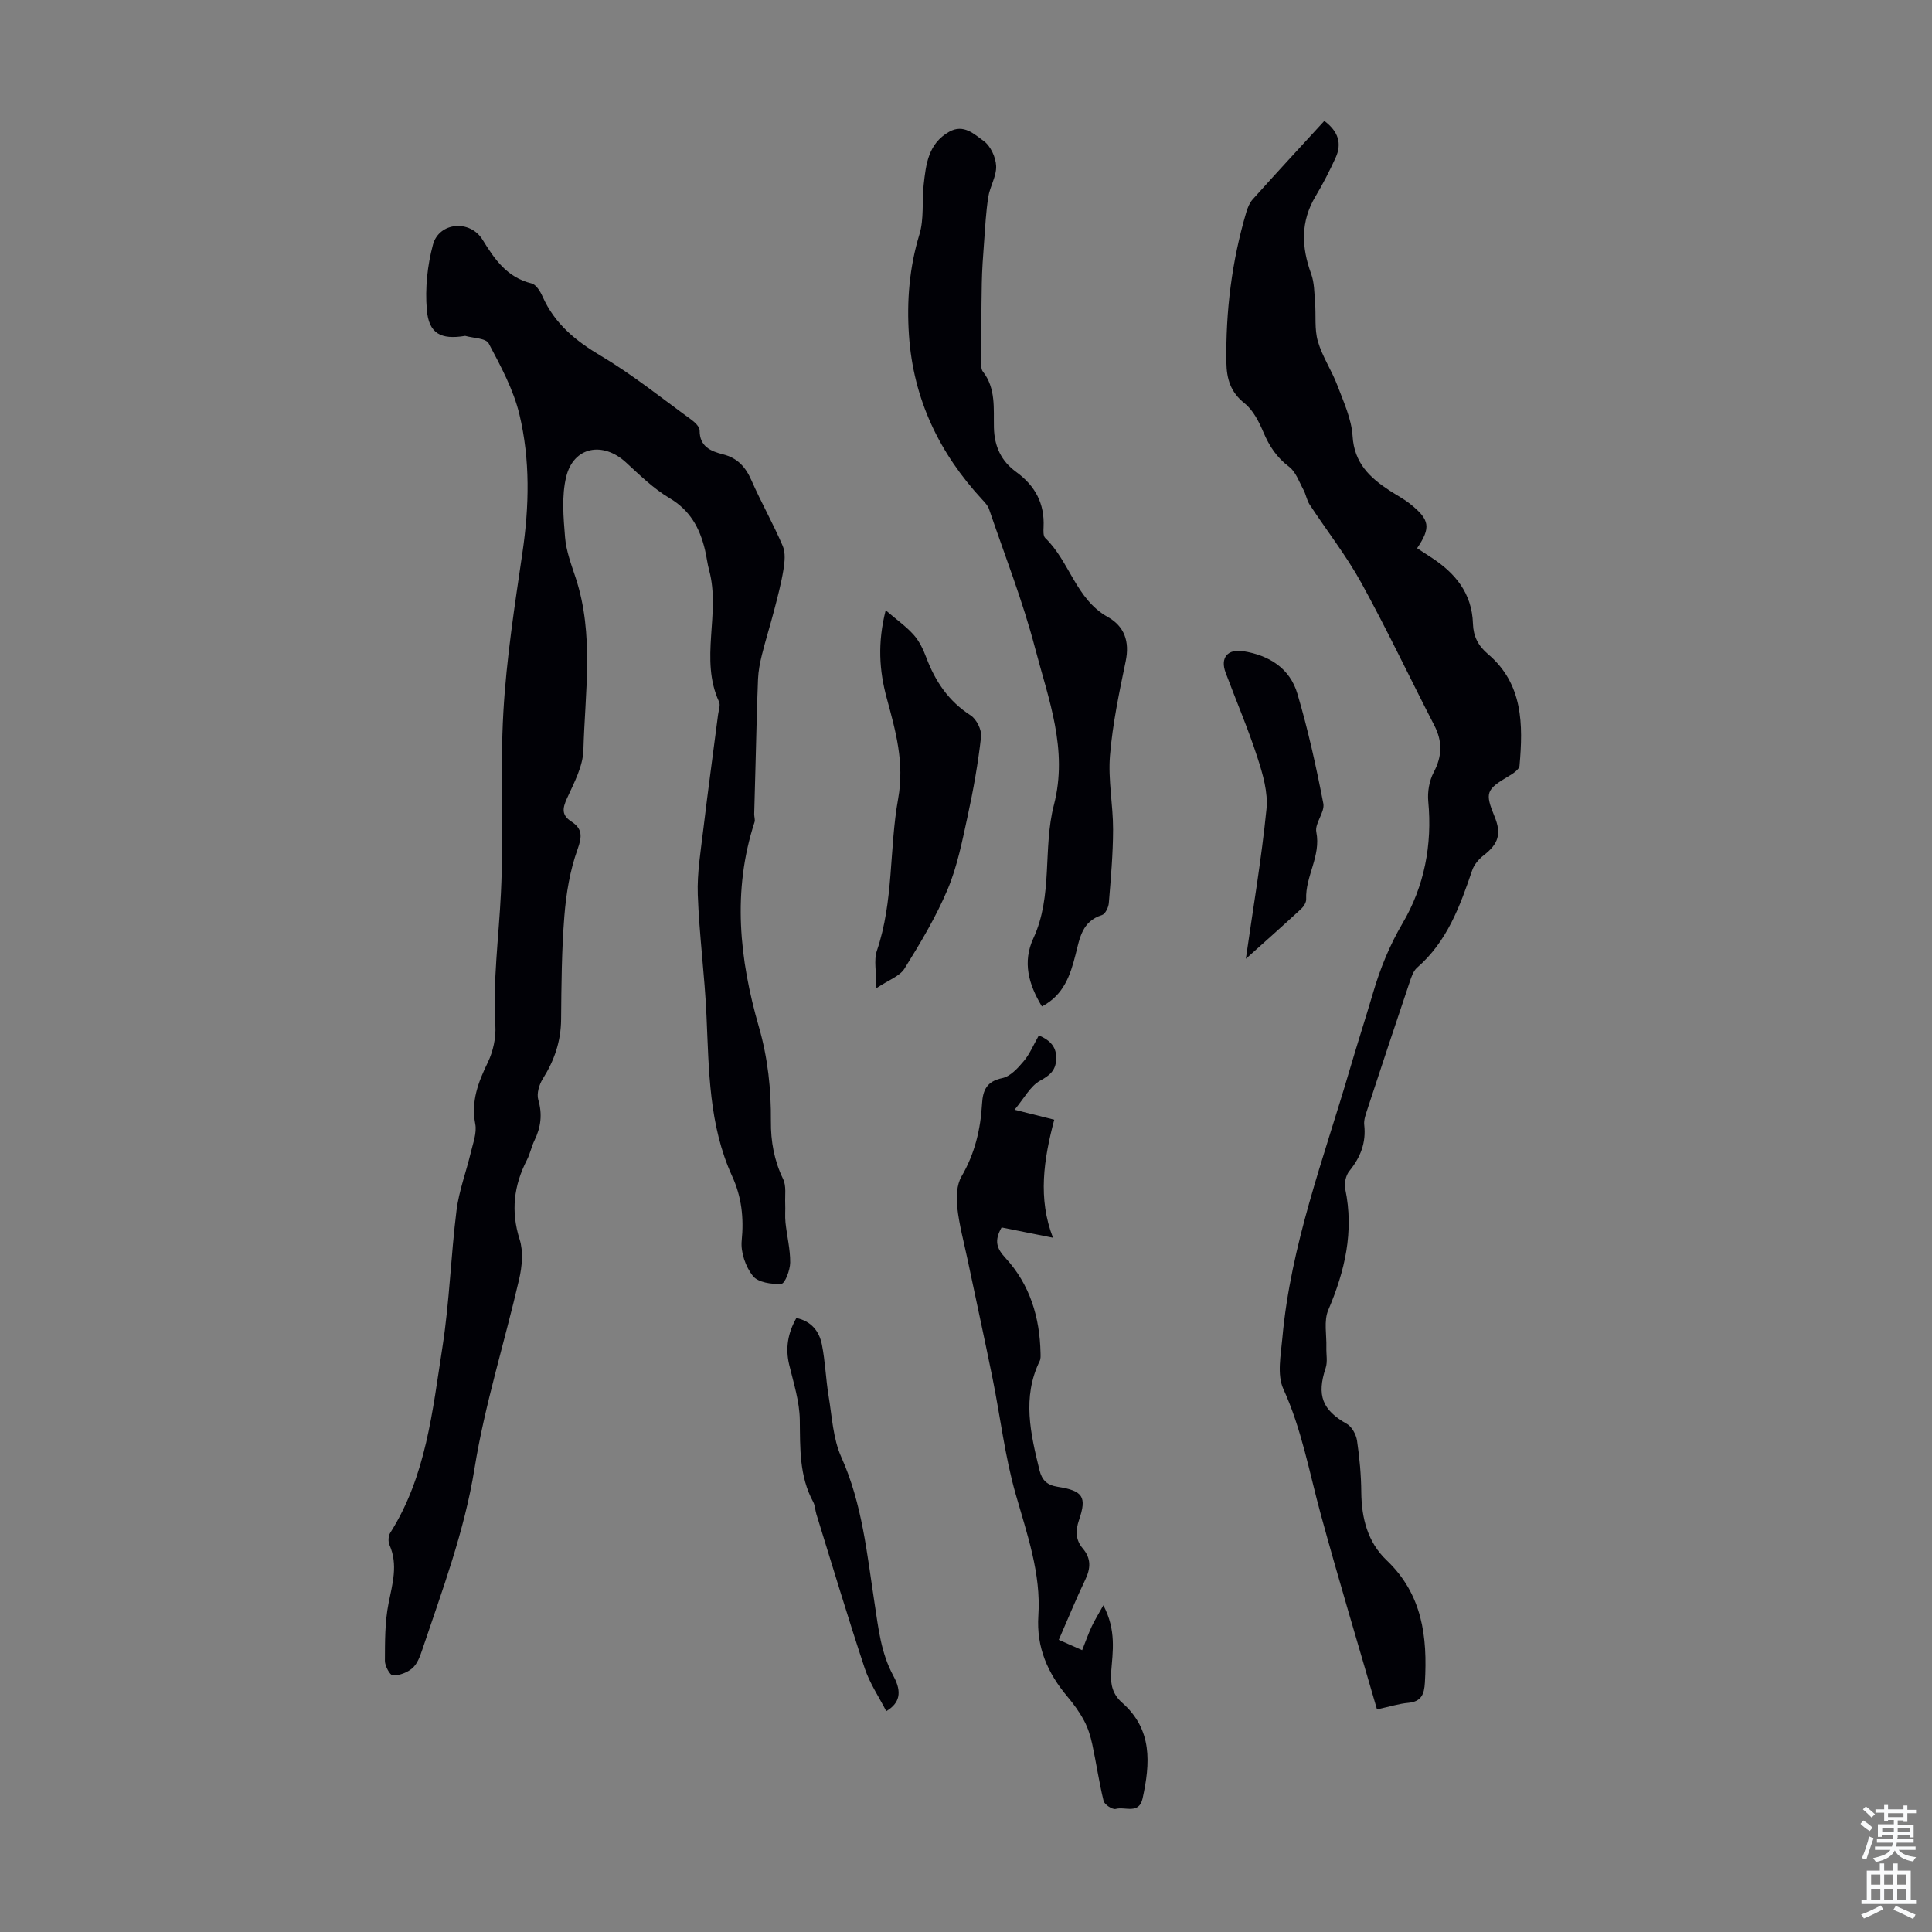
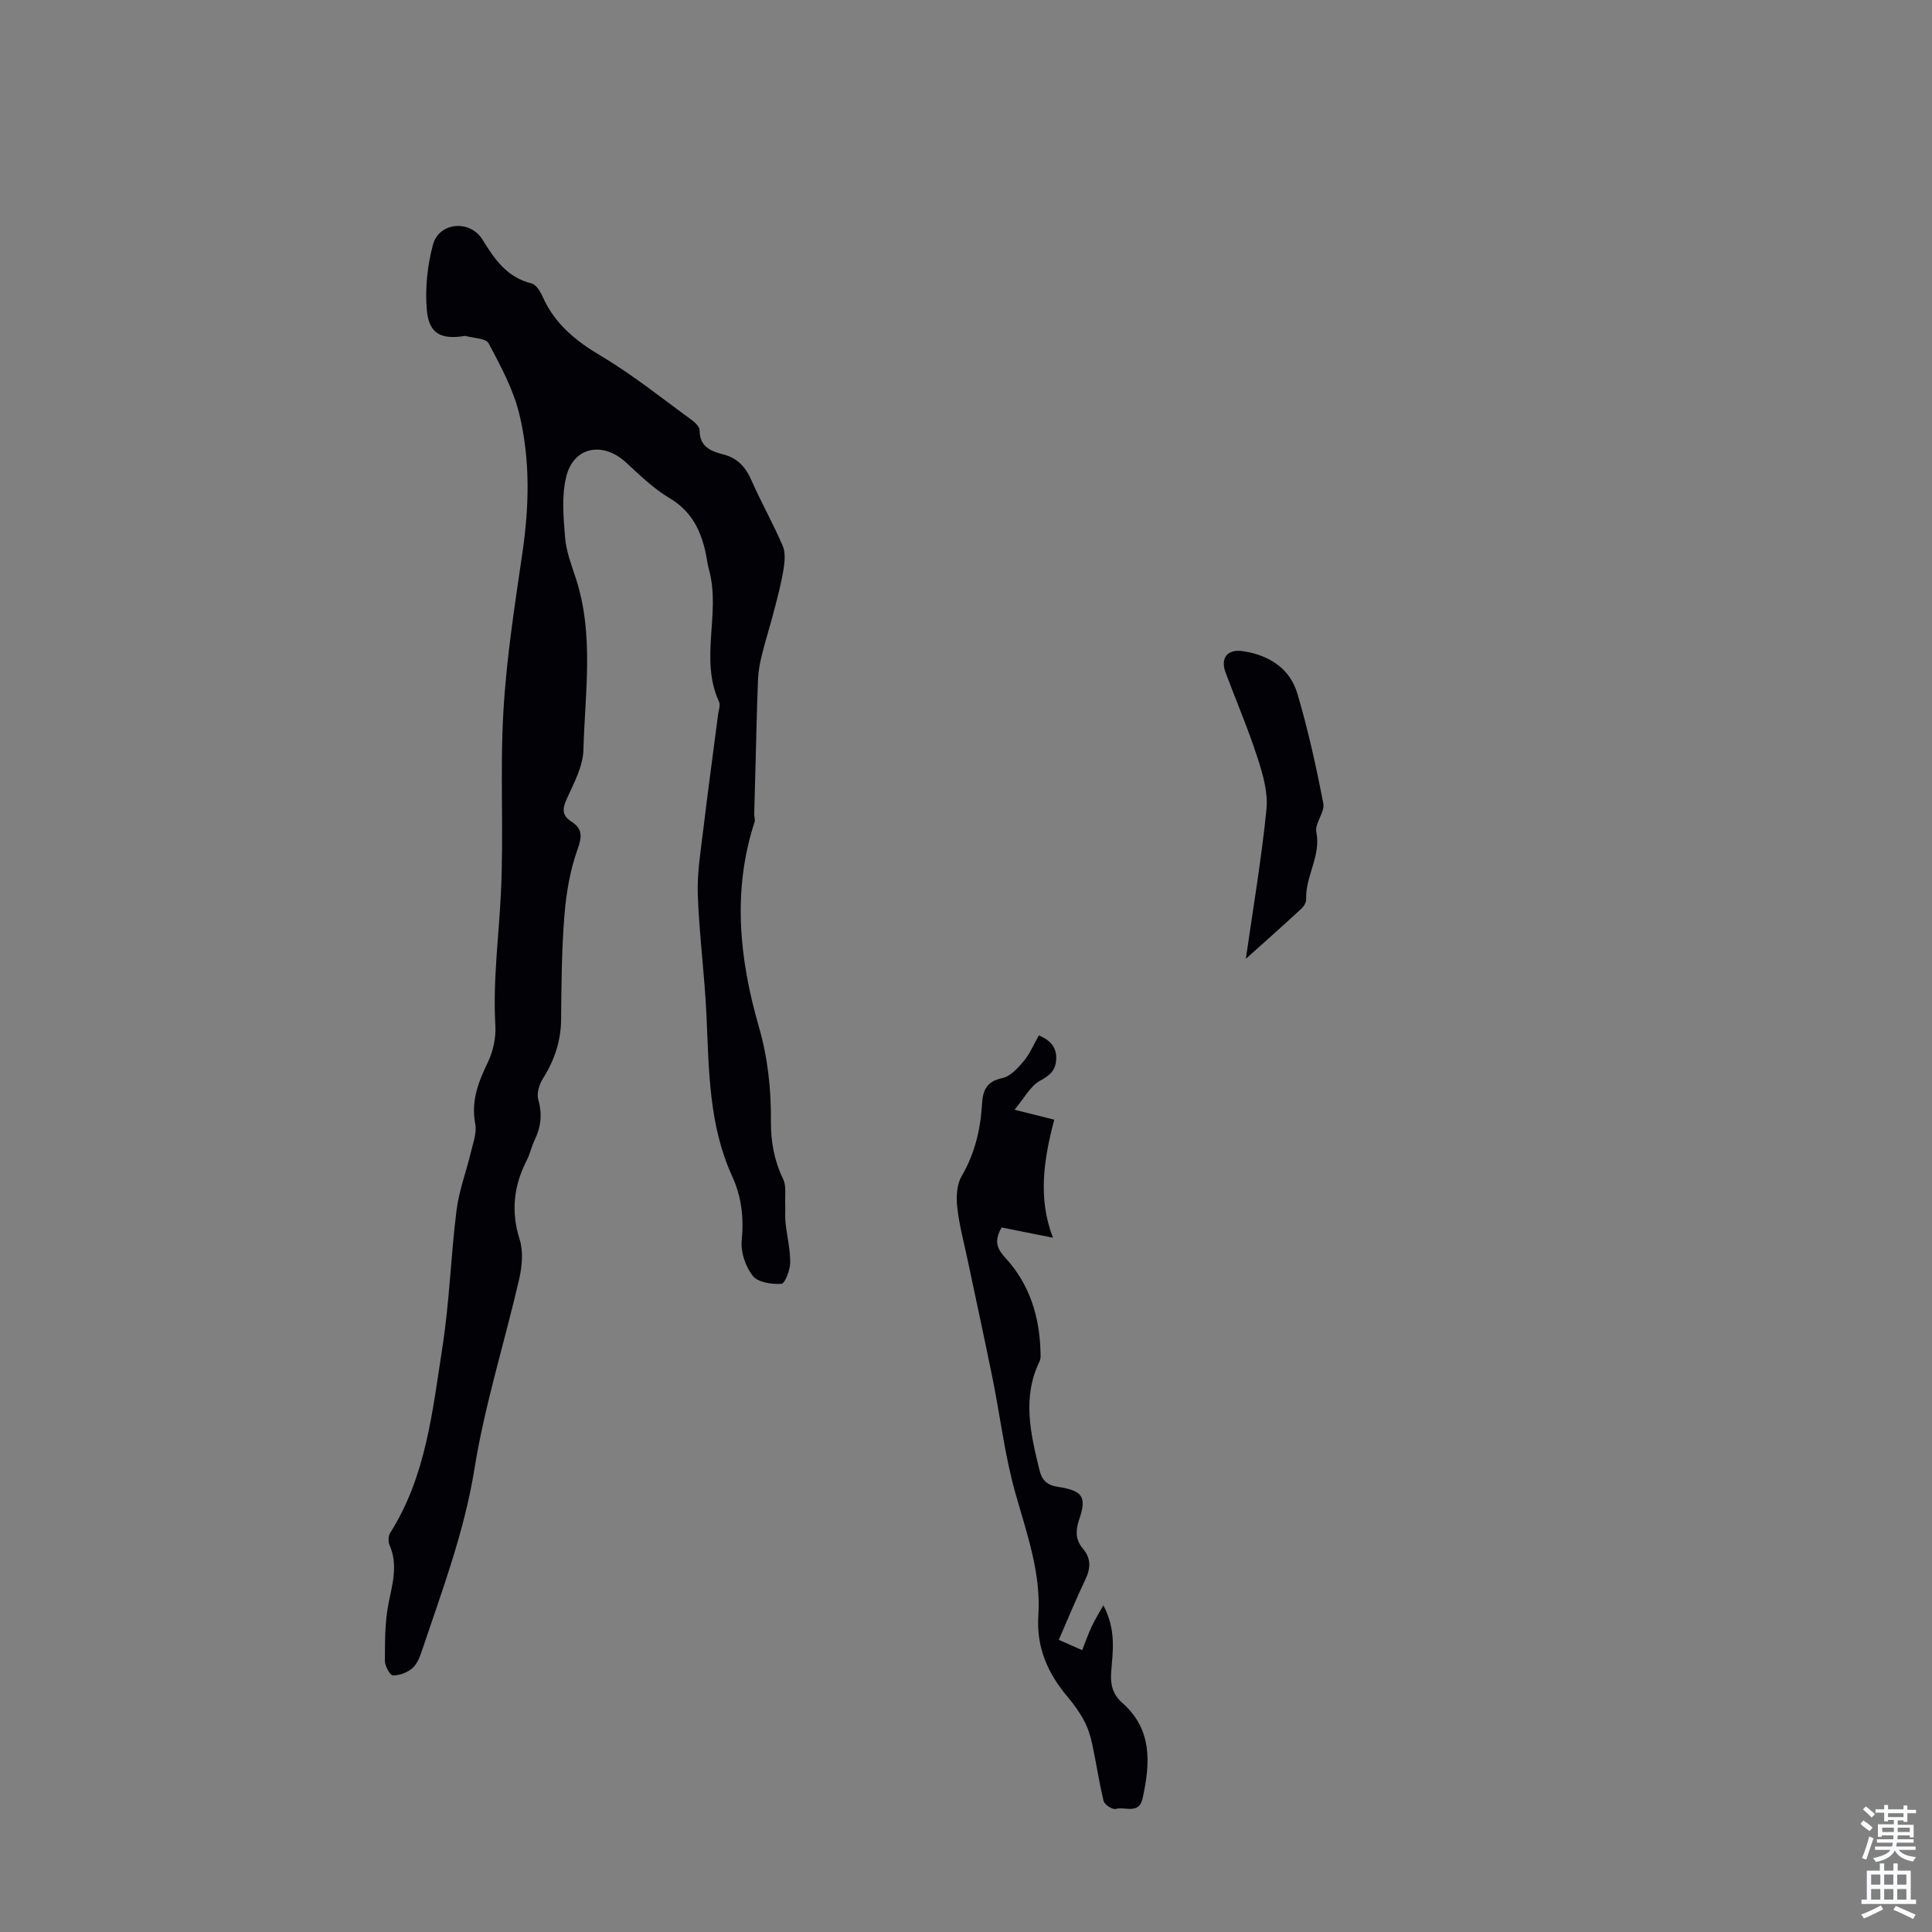
<svg xmlns="http://www.w3.org/2000/svg" enable-background="new 0 0 400 400" viewBox="0 0 400 400">
  <rect x="0" y="0" width="400" height="400" fill="#808080" stroke="none" />
  <g fill="#010106">
    <path d="m96.31 69.54c-5.06.85-7.53-.5-7.94-5.4-.38-4.45.11-9.17 1.27-13.48 1.25-4.67 7.68-5.26 10.28-1.01 2.53 4.12 5.08 7.79 10.14 9.03.93.23 1.8 1.65 2.27 2.71 2.51 5.67 6.88 9.21 12.16 12.34 6.5 3.86 12.45 8.66 18.59 13.12.76.55 1.77 1.5 1.77 2.25-.02 3.39 2.34 4.33 4.86 4.97 2.98.76 4.65 2.6 5.86 5.36 2.02 4.6 4.52 9 6.49 13.61.61 1.42.4 3.32.14 4.94-.46 2.82-1.2 5.6-1.92 8.37-.8 3.08-1.76 6.12-2.53 9.21-.41 1.65-.74 3.36-.81 5.05-.24 5.98-.36 11.97-.52 17.95-.09 3.33-.19 6.66-.27 9.99-.01.56.23 1.17.07 1.66-4.64 14.24-3.13 28.41.9 42.39 1.86 6.45 2.54 12.92 2.49 19.53-.04 4.22.68 8.15 2.53 11.99.69 1.43.36 3.36.43 5.07.06 1.31-.08 2.63.06 3.93.29 2.77 1 5.54.97 8.3-.02 1.55-1.08 4.33-1.82 4.38-1.99.13-4.84-.28-5.9-1.62-1.51-1.9-2.55-4.9-2.32-7.29.47-4.74-.01-9.08-1.98-13.38-4.83-10.58-4.8-21.93-5.31-33.23-.37-8.36-1.5-16.68-1.8-25.04-.16-4.53.62-9.12 1.16-13.66.94-7.89 2.03-15.75 3.04-23.63.11-.89.53-1.95.2-2.65-4.08-8.84.37-18.29-2.05-27.23-.38-1.4-.53-2.86-.87-4.27-1.08-4.49-3.07-8.15-7.33-10.67-3.31-1.96-6.16-4.76-9.02-7.39-4.79-4.41-10.87-3.27-12.38 3-.96 3.97-.57 8.35-.23 12.51.23 2.85 1.3 5.66 2.21 8.42 3.84 11.71 1.91 23.72 1.59 35.59-.09 3.39-1.94 6.82-3.41 10.05-.94 2.06-1.13 3.47.91 4.78 2.33 1.51 2.24 3.1 1.27 5.8-1.56 4.35-2.34 9.09-2.71 13.72-.57 7.13-.62 14.31-.68 21.47-.04 4.53-1.41 8.5-3.8 12.29-.75 1.19-1.29 3.05-.93 4.31.88 3.01.55 5.69-.78 8.42-.63 1.3-.91 2.78-1.57 4.06-2.71 5.29-3.36 10.6-1.51 16.43.8 2.51.51 5.62-.1 8.27-3.01 13.07-7.11 25.94-9.23 39.14-2.1 13.07-6.68 25.21-10.83 37.57-.45 1.35-1.01 2.89-2.01 3.78-1.04.92-2.69 1.55-4.07 1.53-.59-.01-1.66-1.96-1.65-3.02.02-3.96-.02-8.01.75-11.87.81-4.1 2.01-8.01.2-12.13-.31-.7-.24-1.88.16-2.51 7.43-11.74 8.74-25.24 10.8-38.43 1.46-9.37 1.74-18.92 2.92-28.34.51-4.06 2.01-7.98 2.96-11.99.46-1.94 1.27-4.04.92-5.87-.91-4.73.61-8.66 2.6-12.77 1.1-2.28 1.71-5.11 1.56-7.63-.54-9.2.71-18.28 1.15-27.41.61-12.49-.21-25.06.51-37.54.63-11.01 2.34-21.98 3.94-32.92 1.42-9.64 1.63-19.27-.63-28.68-1.23-5.11-3.85-9.95-6.34-14.65-.57-1.12-3.2-1.1-4.88-1.58z" />
-     <path d="m274.19 25.03c2.93 2.2 3.67 4.71 2.33 7.64-1.25 2.72-2.61 5.41-4.15 7.97-3.13 5.23-2.93 10.51-.91 16.05.67 1.83.65 3.94.81 5.94.22 2.68-.15 5.51.58 8.03.92 3.18 2.88 6.05 4.06 9.18 1.29 3.41 2.91 6.92 3.13 10.46.34 5.59 3.59 8.62 7.73 11.31 1.4.91 2.91 1.7 4.21 2.74 4.07 3.26 4.3 4.87 1.42 9.15.93.61 1.85 1.23 2.78 1.82 5.07 3.25 8.59 7.47 8.78 13.82.08 2.56 1.04 4.53 3.12 6.29 7.28 6.17 7.27 14.6 6.52 23.11-.07.79-1.35 1.63-2.24 2.15-4.69 2.78-4.95 3.43-2.92 8.39 1.47 3.58.79 5.66-2.3 8.04-.99.77-1.95 1.91-2.34 3.07-2.53 7.45-5.19 14.75-11.39 20.14-.85.74-1.25 2.09-1.63 3.23-2.93 8.68-5.81 17.38-8.67 26.09-.34 1.05-.78 2.2-.66 3.25.42 3.7-.78 6.72-3.09 9.56-.73.9-1.08 2.56-.84 3.71 1.84 8.81-.06 16.97-3.52 25.07-.95 2.24-.31 5.15-.39 7.76-.04 1.41.28 2.93-.14 4.21-1.89 5.68-.7 8.73 4.38 11.59 1.05.59 1.92 2.21 2.11 3.47.52 3.53.85 7.11.88 10.67.05 5.38 1.33 10.37 5.24 14.09 7.42 7.05 8.48 15.84 7.93 25.31-.14 2.48-.74 3.97-3.48 4.22-1.85.16-3.66.75-6.44 1.35-3.94-13.61-7.97-26.95-11.64-40.39-2.38-8.71-3.94-17.6-7.75-25.96-1.34-2.94-.51-7.02-.2-10.54 1.72-19.22 8.56-37.18 13.93-55.5 1.57-5.36 3.29-10.68 4.87-16.04 1.48-5.02 3.39-9.73 6.1-14.35 4.48-7.61 6.16-16.2 5.31-25.18-.19-1.98.2-4.3 1.12-6.04 1.78-3.37 1.84-6.41.11-9.76-5.06-9.82-9.78-19.82-15.1-29.49-3.11-5.64-7.14-10.78-10.69-16.19-.6-.91-.76-2.1-1.28-3.06-.91-1.67-1.59-3.73-3-4.79-2.54-1.91-4.07-4.25-5.28-7.1-.93-2.19-2.14-4.61-3.93-6.03-2.9-2.3-3.7-5.08-3.75-8.44-.16-10.59 1.12-20.98 4.13-31.14.28-.94.69-1.94 1.33-2.65 4.86-5.42 9.8-10.76 14.82-16.23z" />
-     <path d="m215.72 208.37c-2.77-4.57-4.05-9.19-1.77-14.11 4.09-8.83 1.92-18.61 4.25-27.6 2.98-11.51-1.14-21.92-3.9-32.48-2.56-9.78-6.29-19.25-9.55-28.83-.24-.69-.83-1.3-1.34-1.86-8.94-9.64-14.32-20.87-15.22-34.1-.48-7.08.08-13.99 2.17-20.87.98-3.22.5-6.86.88-10.29.47-4.23.94-8.49 5.26-10.94 3.02-1.71 5.21.51 7.15 1.89 1.42 1.01 2.51 3.36 2.59 5.17.1 2.12-1.29 4.25-1.63 6.44-.49 3.15-.65 6.35-.88 9.53-.21 2.77-.41 5.55-.46 8.33-.1 5.56-.11 11.11-.13 16.67 0 .54.04 1.21.35 1.6 2.73 3.49 2.2 7.69 2.29 11.61.09 3.96 1.56 6.97 4.59 9.17 3.96 2.87 5.92 6.54 5.69 11.42-.03.76-.1 1.84.34 2.26 5.06 4.86 6.33 12.65 12.94 16.35 3.47 1.94 4.57 5.1 3.72 9.19-1.34 6.45-2.71 12.95-3.25 19.5-.42 5.06.65 10.21.64 15.33-.01 5.08-.47 10.16-.88 15.23-.07.89-.74 2.27-1.43 2.48-4.11 1.28-4.6 4.79-5.45 8.15-1.08 4.27-2.44 8.39-6.97 10.76z" />
    <path d="m215.08 214.37c2.51 1.06 3.74 2.55 3.59 5.02-.13 2.25-1.3 3.24-3.32 4.35-2.05 1.13-3.32 3.67-5.3 6.02 3.08.77 5.51 1.38 8.22 2.06-2.18 8.24-3.42 16.32-.26 24.44-3.66-.73-7.21-1.44-10.64-2.13-1.59 2.8-1 4.36.8 6.32 5.06 5.49 7.11 12.28 7.26 19.68.01.55.06 1.18-.17 1.65-3.68 7.53-1.89 15.05-.05 22.59.52 2.11 1.57 3.11 3.79 3.46 5.23.82 6.04 2.07 4.4 6.87-.76 2.24-.72 4.13.79 5.91 1.74 2.05 1.63 4.09.51 6.44-1.92 4-3.59 8.12-5.49 12.46 1.53.68 2.93 1.3 4.84 2.14.69-1.72 1.25-3.34 1.97-4.89.6-1.3 1.37-2.51 2.42-4.4 2.73 5.21 1.93 9.61 1.61 13.88-.19 2.58.37 4.61 2.27 6.28 6.33 5.56 5.83 12.58 4.24 19.83-.74 3.38-3.67 1.63-5.56 2.17-.66.19-2.33-.89-2.51-1.65-.95-3.87-1.51-7.84-2.35-11.74-.36-1.68-.89-3.39-1.7-4.9-.94-1.76-2.14-3.42-3.44-4.96-4.09-4.86-6.45-10.19-6.02-16.77.58-8.75-2.35-16.89-4.71-25.2-2.22-7.79-3.16-15.95-4.77-23.92-1.66-8.2-3.45-16.38-5.17-24.57-.76-3.61-1.74-7.19-2.14-10.84-.23-2.11-.13-4.68.89-6.42 2.74-4.7 3.93-9.7 4.24-15 .16-2.83.96-4.67 4.19-5.34 1.65-.34 3.2-2.03 4.39-3.45 1.28-1.48 2.06-3.41 3.18-5.39z" />
-     <path d="m181.45 204.59c0-3.4-.57-5.79.1-7.76 3.5-10.25 2.53-21.07 4.4-31.45 1.35-7.5-.52-14.04-2.37-20.87-1.54-5.68-1.92-11.38-.21-18.16 2.31 1.99 4.28 3.37 5.83 5.12 1.15 1.3 1.96 3.02 2.58 4.67 1.86 4.94 4.61 9.03 9.18 11.97 1.21.78 2.32 3 2.16 4.42-.62 5.52-1.6 11.02-2.78 16.45-1.12 5.12-2.13 10.38-4.15 15.17-2.4 5.7-5.63 11.09-8.91 16.37-.99 1.6-3.31 2.38-5.83 4.07z" />
    <path d="m257.94 198.51c1.47-10.27 3.23-20.59 4.27-30.98.35-3.49-.76-7.28-1.88-10.72-1.92-5.94-4.39-11.69-6.58-17.55-1.16-3.09.43-4.94 3.64-4.44 5.4.85 9.67 3.56 11.22 8.8 2.21 7.45 3.89 15.09 5.37 22.73.35 1.81-1.81 4.11-1.45 5.91 1 4.99-2.29 9.15-2.1 13.9.03.66-.5 1.52-1.03 2.01-3.94 3.64-7.94 7.18-11.46 10.34z" />
-     <path d="m164.88 272.88c3.16.67 4.75 2.8 5.29 5.52.69 3.49.8 7.09 1.38 10.61.71 4.26.91 8.82 2.63 12.66 4.35 9.69 5.32 20.05 6.89 30.26.8 5.22 1.32 10.32 3.91 15.08 1.86 3.41 1.25 5.63-1.49 7.27-1.52-2.97-3.43-5.78-4.46-8.88-3.5-10.57-6.7-21.25-10-31.89-.26-.85-.27-1.82-.68-2.58-2.89-5.35-2.68-11.1-2.76-16.94-.05-3.82-1.28-7.64-2.19-11.41-.83-3.46-.28-6.58 1.48-9.7z" />
+     <path d="m164.88 272.88z" />
  </g>
  <path d="m385.2 377.6.6-.7c.6.4 1.3.9 1.9 1.5l-.6.7c-.8-.5-1.4-1-1.9-1.5zm.3 7.1c.6-1.4 1.1-2.9 1.5-4.5.3.1.6.3.9.4-.5 1.4-1 2.9-1.5 4.4zm.2-10.1.6-.6c.7.5 1.3 1.1 1.9 1.6l-.7.7c-.6-.6-1.2-1.2-1.8-1.7zm8.4-.8h.8v.9h1.8v.7h-1.8v1.8h-.8v-.3h-1.2v.9h3.3v2.6h-.8v-.4h-2.5c0 .3 0 .6-.1.8h3.4v.7h-3.5c0 .3-.1.6-.1.8h4v.7h-3.5c.7.9 1.9 1.3 3.6 1.5-.2.2-.4.5-.6.9-1.9-.3-3.2-1.1-3.8-2.3-.5 1.1-1.8 2-3.9 2.4-.2-.3-.4-.5-.6-.8 1.9-.4 3.1-.9 3.6-1.7h-3.2v-.7h3.5c.1-.2.1-.5.2-.8h-3.3v-.7h3.4c0-.2 0-.5 0-.8h-2.4v.3h-.8v-2.6h3.3v-.9h-1.2v.3h-.8v-1.8h-1.8v-.7h1.8v-.9h.8v.9h3.2zm-4.4 5.5h2.4c0-.3 0-.6 0-.9h-2.4zm1.2-3.1h3.2v-.8h-3.2zm4.4 2.2h-2.4v.9h2.5v-.9z" fill="#fafbfc" />
  <path d="m389.2 385.8h.9v1.5h1.9v-1.5h.9v1.5h2.7v6h1.1v.9h-11.3v-.9h1.1v-6h2.7zm.2 8.7.5.8c-1.2.6-2.5 1.3-4 1.9-.2-.3-.3-.6-.6-.8 1.6-.6 3-1.3 4.1-1.9zm-2-4.3h1.9v-2.1h-1.9zm0 3.1h1.9v-2.2h-1.9zm2.7-3.1h1.9v-2.1h-1.9zm0 3.1h1.9v-2.2h-1.9zm2.4 1.3c1.4.6 2.7 1.2 4.1 1.8l-.5.9c-1.5-.7-2.8-1.4-4.1-1.9zm2.2-6.5h-1.9v2.1h1.9zm-1.9 5.2h1.9v-2.2h-1.9z" fill="#fafbfc" />
</svg>